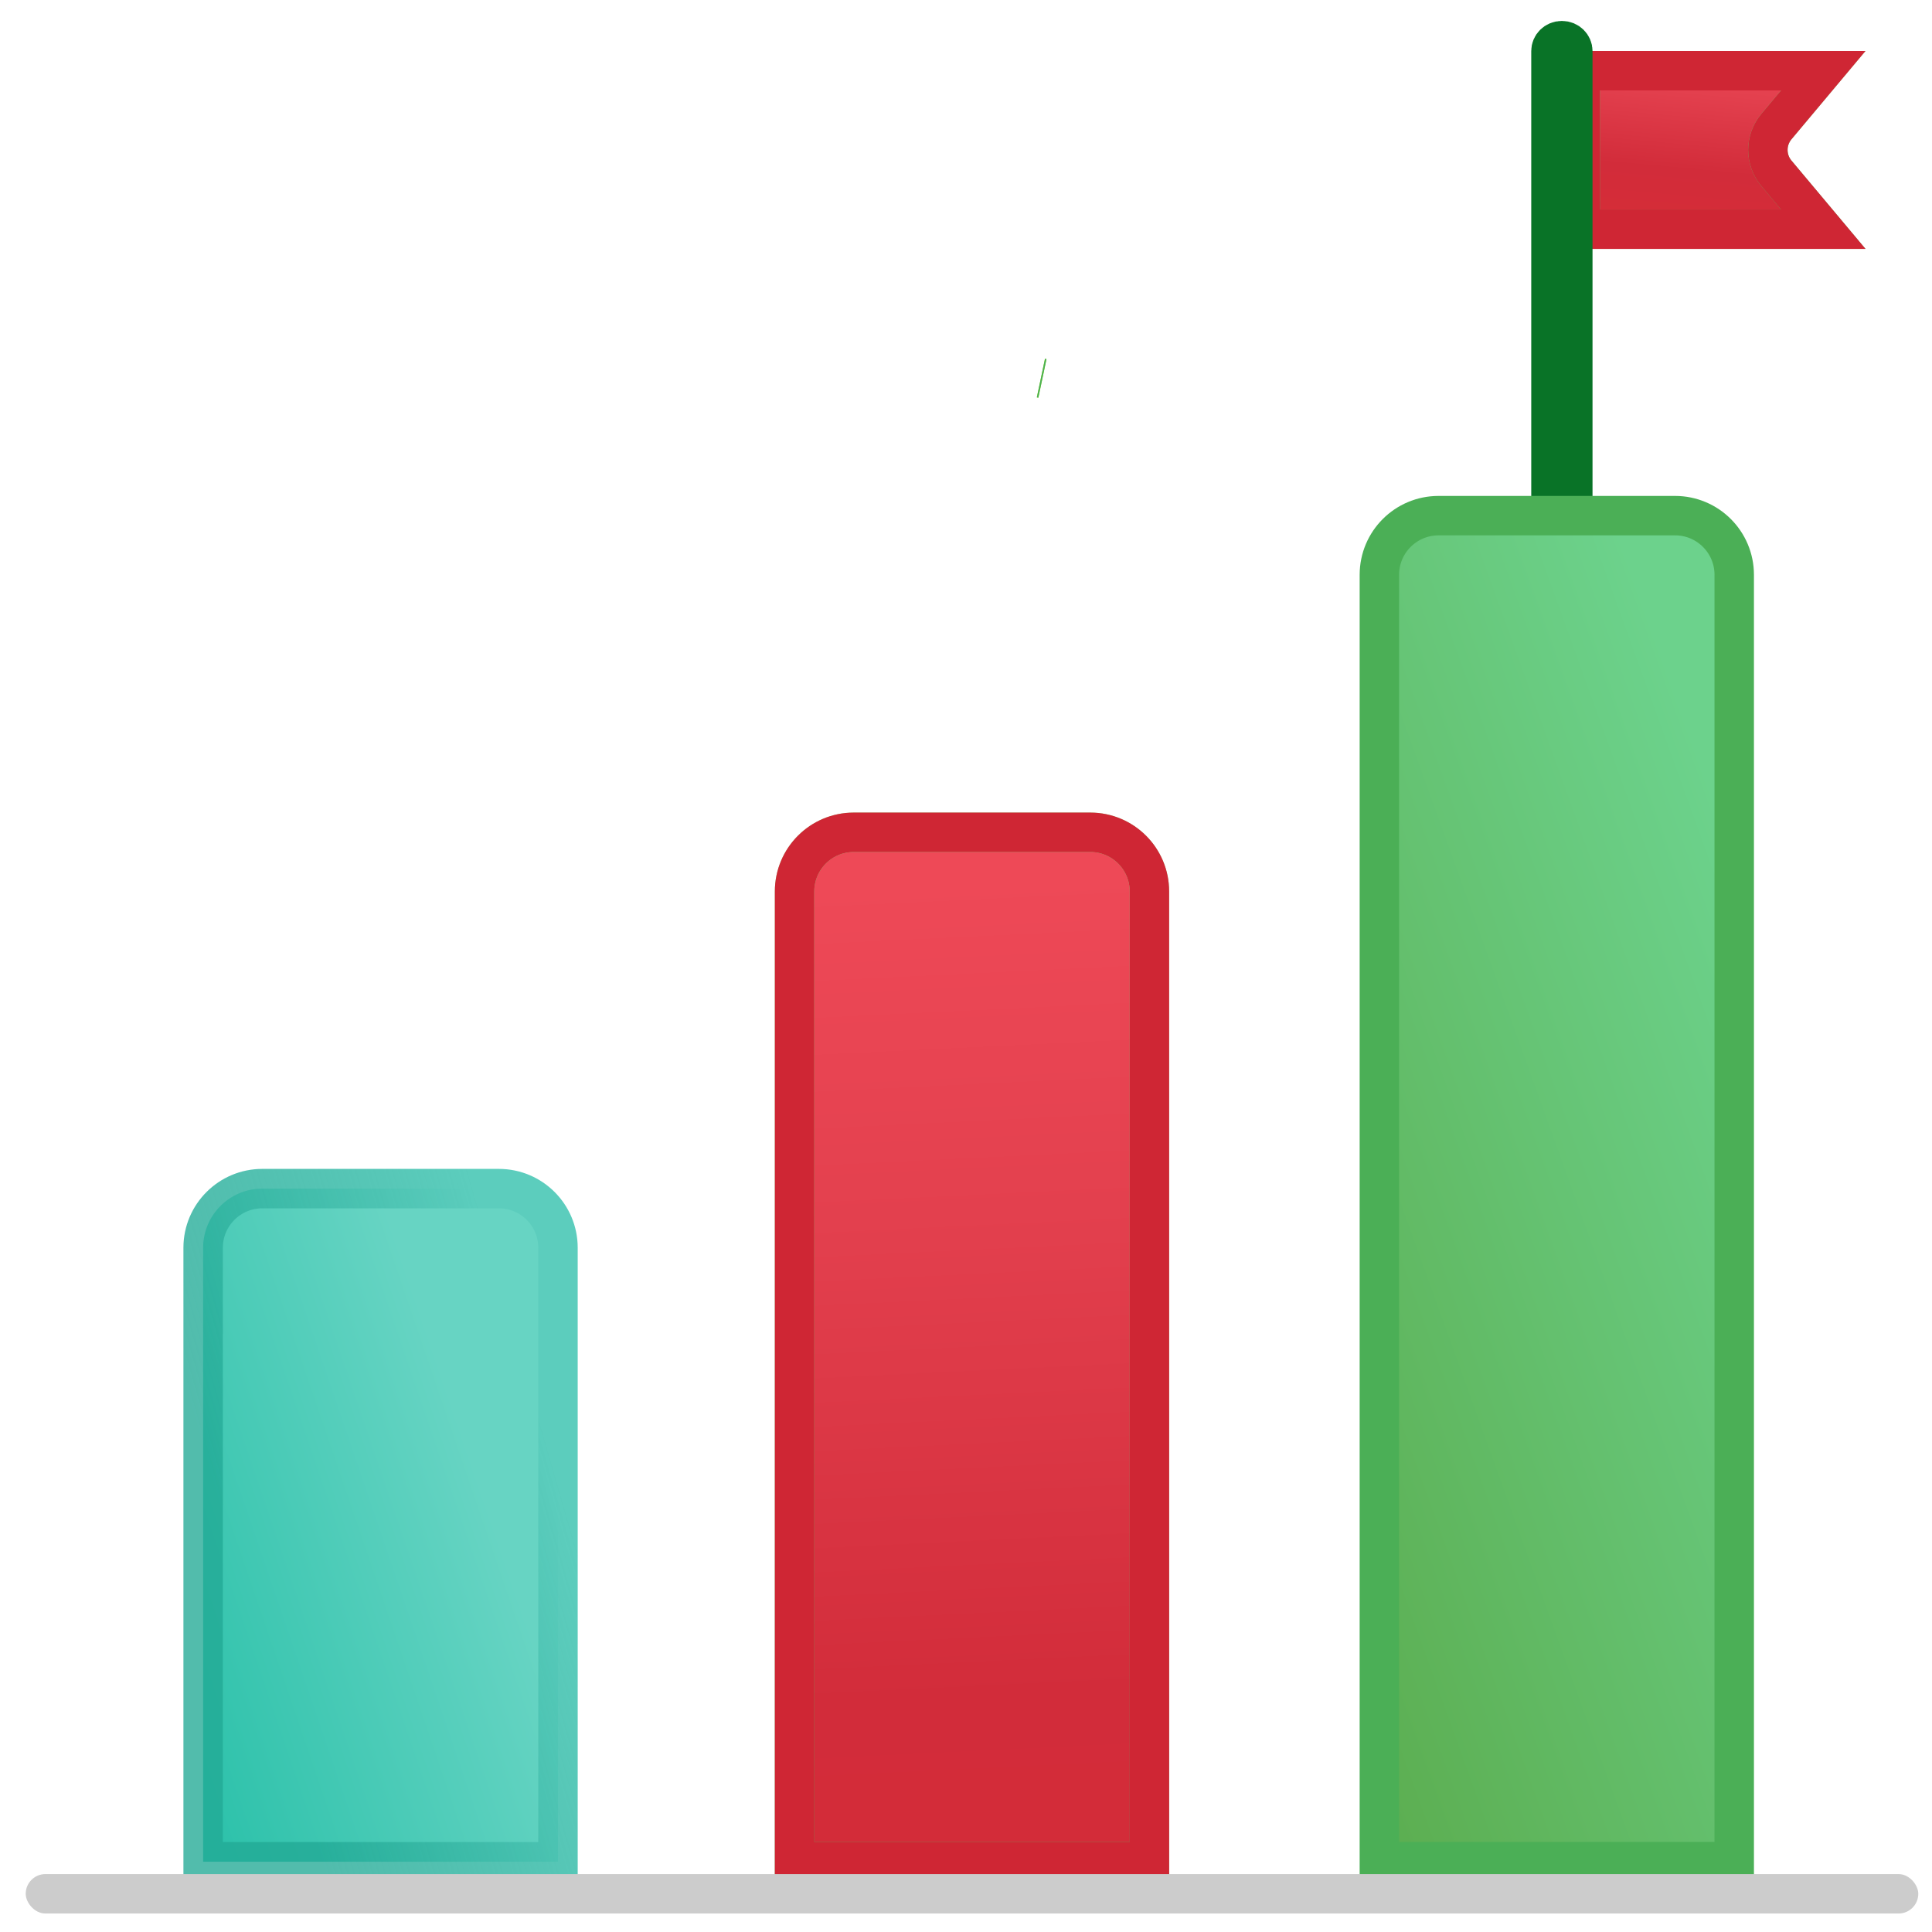
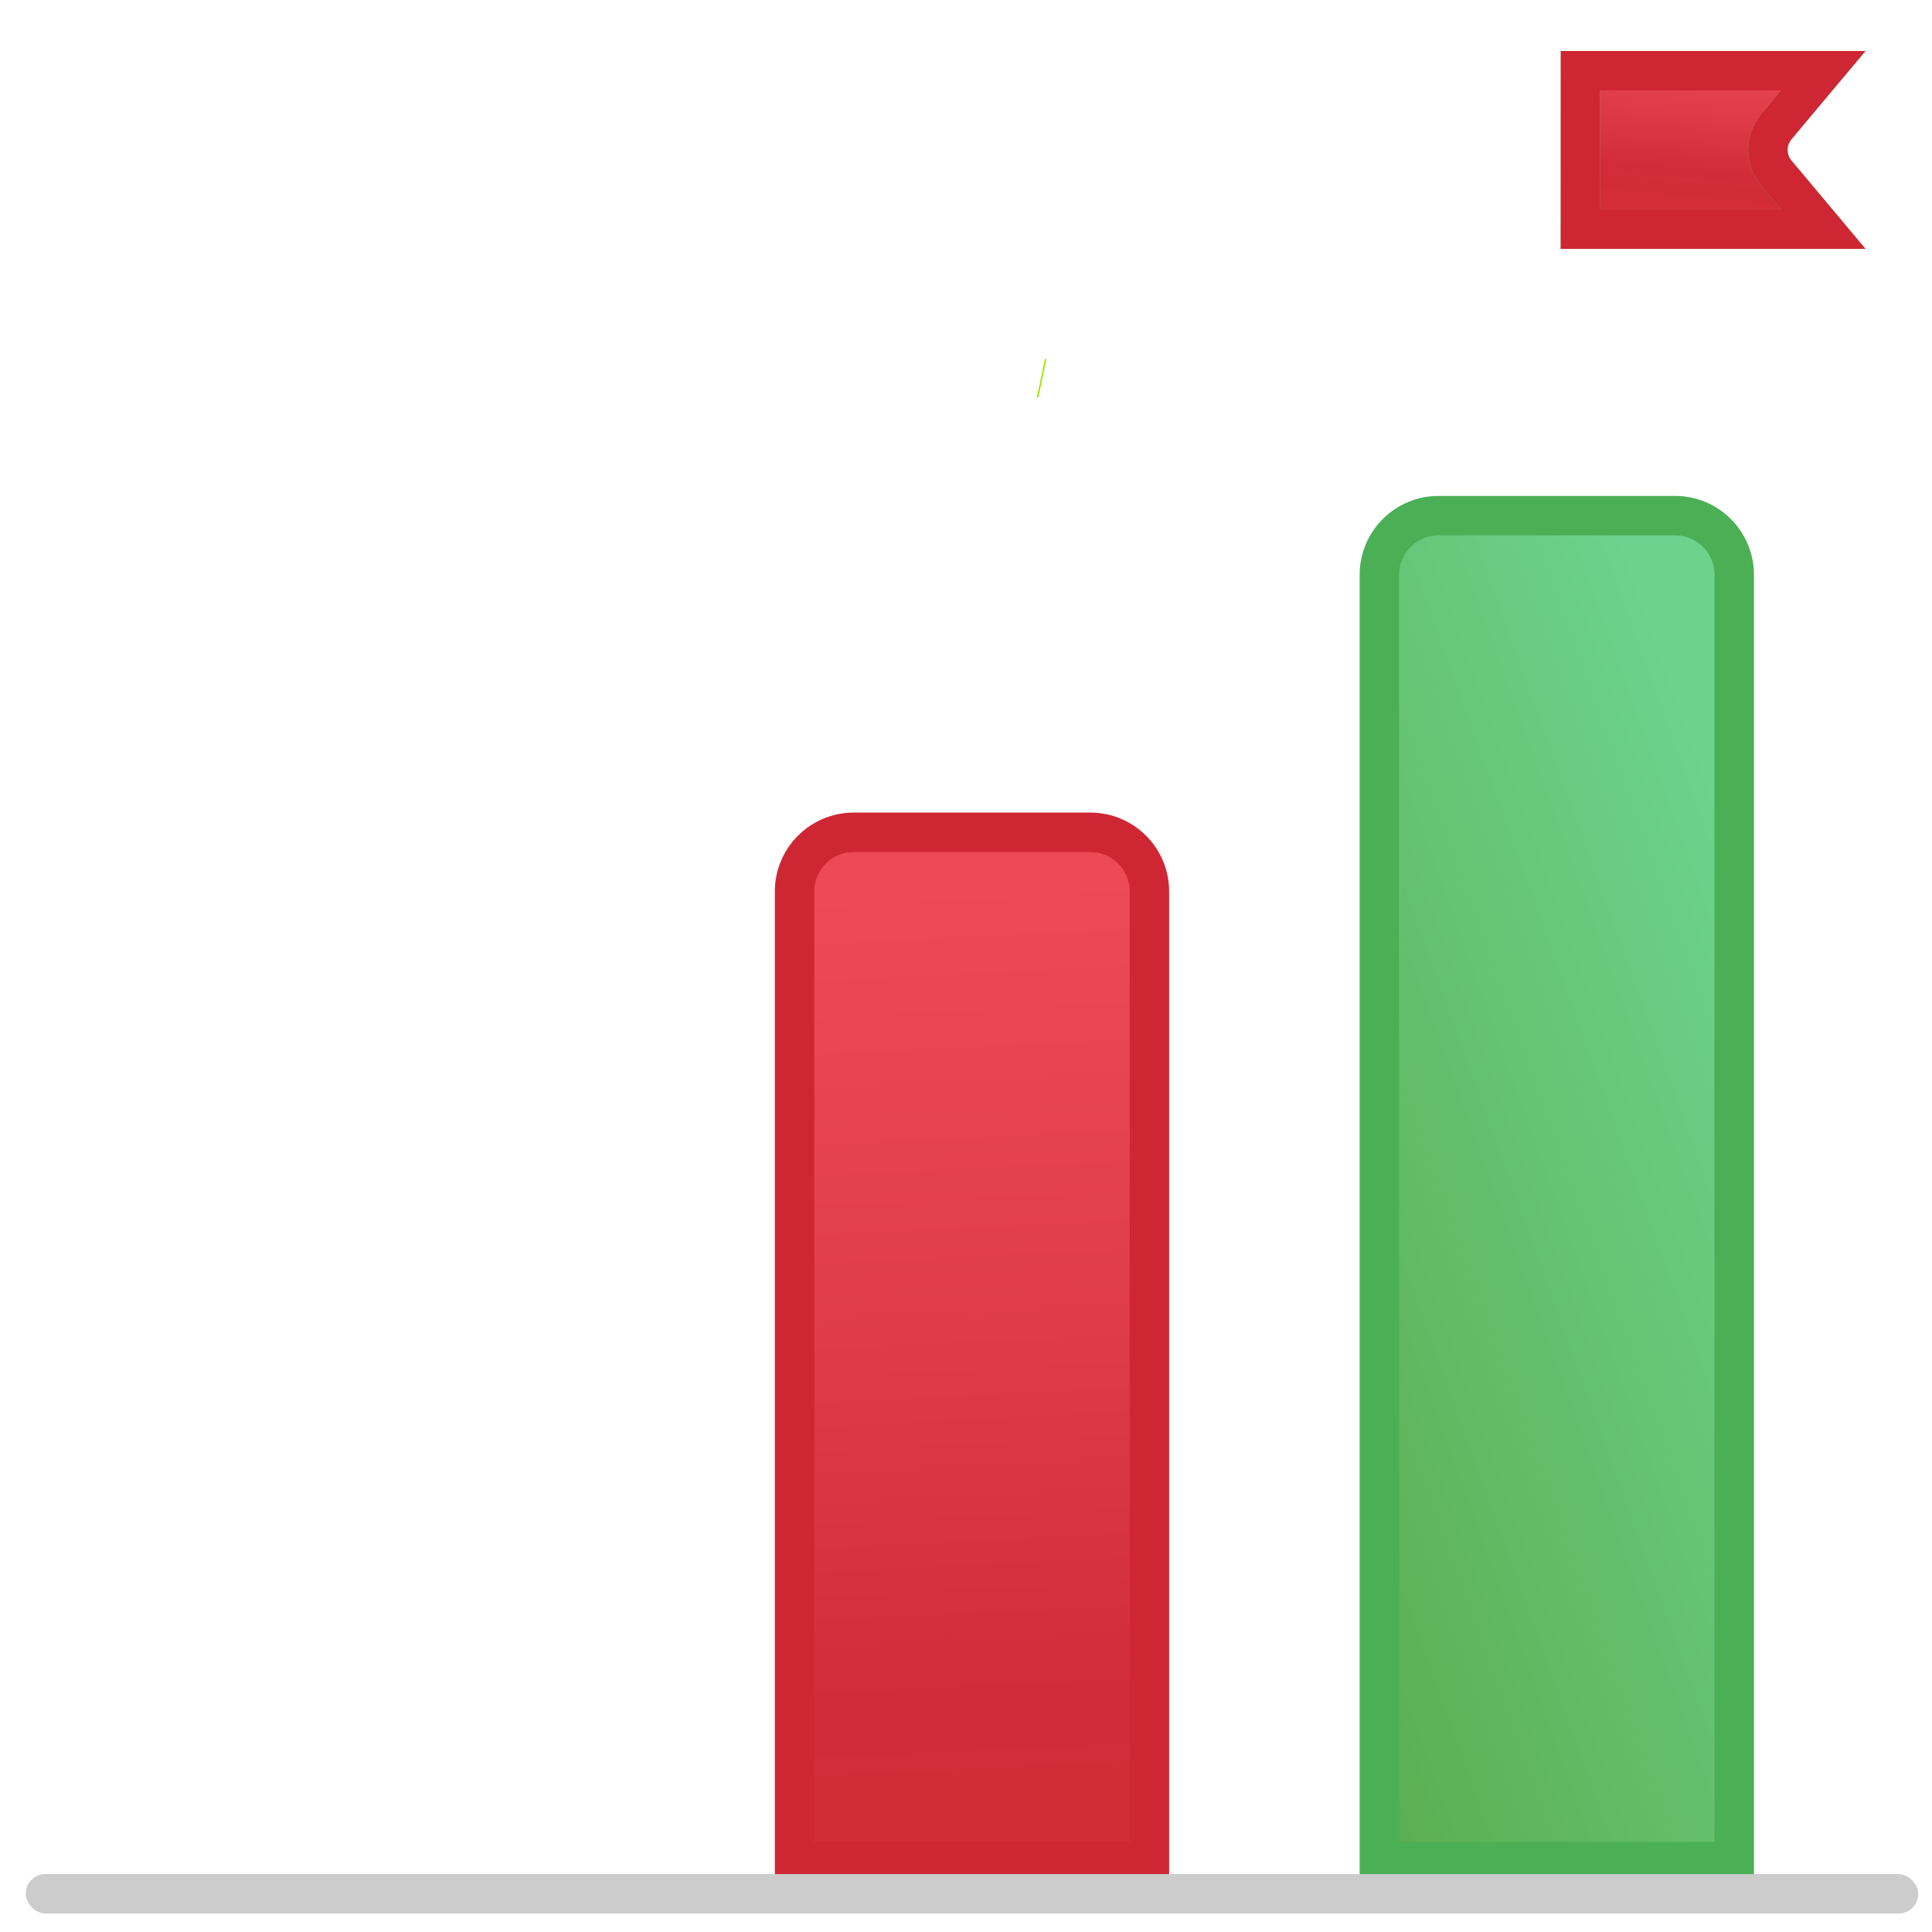
<svg xmlns="http://www.w3.org/2000/svg" width="49" height="49" viewBox="0 0 49 49" fill="none">
  <path d="M40.084 5.813V1.793H46.242L45.052 3.212C45.052 3.212 45.052 3.212 45.052 3.212C44.766 3.554 44.766 4.052 45.052 4.393L45.052 4.393L46.242 5.813H40.084ZM46.353 1.66L46.353 1.66C46.353 1.66 46.353 1.66 46.353 1.66L46.353 1.66Z" fill="url(#paint0_linear_4454_41613)" />
  <path d="M40.084 5.813V1.793H46.242L45.052 3.212C45.052 3.212 45.052 3.212 45.052 3.212C44.766 3.554 44.766 4.052 45.052 4.393L45.052 4.393L46.242 5.813H40.084ZM46.353 1.66L46.353 1.66C46.353 1.66 46.353 1.66 46.353 1.66L46.353 1.66Z" stroke="url(#paint1_linear_4454_41613)" />
  <path d="M40.084 5.813V1.793H46.242L45.052 3.212C45.052 3.212 45.052 3.212 45.052 3.212C44.766 3.554 44.766 4.052 45.052 4.393L45.052 4.393L46.242 5.813H40.084ZM46.353 1.66L46.353 1.66C46.353 1.66 46.353 1.66 46.353 1.66L46.353 1.66Z" stroke="#CF2634" />
-   <path d="M39.89 1.293V1.293V14.829C39.89 14.964 39.775 15.09 39.613 15.09C39.451 15.09 39.336 14.964 39.336 14.829V1.293C39.336 1.158 39.451 1.031 39.613 1.031C39.775 1.031 39.89 1.158 39.89 1.293Z" fill="#0E4B1F" stroke="#097327" />
-   <path d="M5.152 31.646C5.152 30.818 5.824 30.146 6.652 30.146H12.652C13.481 30.146 14.152 30.818 14.152 31.646V47.218H5.152V31.646Z" fill="url(#paint2_linear_4454_41613)" stroke="url(#paint3_linear_4454_41613)" />
  <path d="M20.152 22.609C20.152 21.781 20.824 21.109 21.652 21.109H27.652C28.481 21.109 29.152 21.781 29.152 22.609V47.216H20.152V22.609Z" fill="url(#paint4_linear_4454_41613)" />
-   <path d="M20.152 22.609C20.152 21.781 20.824 21.109 21.652 21.109H27.652C28.481 21.109 29.152 21.781 29.152 22.609V47.216H20.152V22.609Z" stroke="url(#paint5_linear_4454_41613)" />
  <path d="M20.152 22.609C20.152 21.781 20.824 21.109 21.652 21.109H27.652C28.481 21.109 29.152 21.781 29.152 22.609V47.216H20.152V22.609Z" stroke="#CF2634" />
  <path d="M34.984 14.578C34.984 13.75 35.656 13.078 36.484 13.078H42.484C43.313 13.078 43.984 13.75 43.984 14.578V47.216H34.984V14.578Z" fill="url(#paint6_linear_4454_41613)" stroke="#4BAF56" />
  <rect x="0.652" y="47.531" width="48" height="1" rx="0.5" fill="#CCCCCC" />
-   <path d="M26.4 9.589C26.4 9.589 26.4 9.589 26.4 9.589L26.4 9.589L26.438 9.597L26.4 9.589Z" stroke="url(#paint7_linear_4454_41613)" />
-   <path d="M26.4 9.589C26.4 9.589 26.4 9.589 26.4 9.589L26.4 9.589L26.438 9.597L26.4 9.589Z" stroke="#4BAF56" />
+   <path d="M26.4 9.589C26.4 9.589 26.4 9.589 26.4 9.589L26.4 9.589L26.438 9.597L26.4 9.589" stroke="url(#paint7_linear_4454_41613)" />
  <defs>
    <linearGradient id="paint0_linear_4454_41613" x1="55.789" y1="2.129" x2="55.327" y2="7.202" gradientUnits="userSpaceOnUse">
      <stop stop-color="#EE4957" />
      <stop offset="0.268" stop-color="#E3404E" />
      <stop offset="0.659" stop-color="#D22C3A" />
      <stop offset="1" stop-color="#D62D37" />
    </linearGradient>
    <linearGradient id="paint1_linear_4454_41613" x1="43.21" y1="0.397" x2="43.21" y2="6.313" gradientUnits="userSpaceOnUse">
      <stop stop-color="#A9ED9D" />
      <stop offset="1" stop-color="#5DA656" />
    </linearGradient>
    <linearGradient id="paint2_linear_4454_41613" x1="11" y1="34.164" x2="2.38" y2="37.105" gradientUnits="userSpaceOnUse">
      <stop stop-color="#67D4C3" />
      <stop offset="1" stop-color="#2EC2AB" />
    </linearGradient>
    <linearGradient id="paint3_linear_4454_41613" x1="13.024" y1="33.589" x2="4.907" y2="35.925" gradientUnits="userSpaceOnUse">
      <stop stop-color="#5CCDBD" />
      <stop offset="1" stop-color="#21A995" stop-opacity="0.78" />
    </linearGradient>
    <linearGradient id="paint4_linear_4454_41613" x1="29.652" y1="22.102" x2="31.163" y2="53.485" gradientUnits="userSpaceOnUse">
      <stop stop-color="#EE4957" />
      <stop offset="0.268" stop-color="#E3404E" />
      <stop offset="0.659" stop-color="#D22C3A" />
      <stop offset="1" stop-color="#D62D37" />
    </linearGradient>
    <linearGradient id="paint5_linear_4454_41613" x1="24.652" y1="15.769" x2="24.652" y2="47.716" gradientUnits="userSpaceOnUse">
      <stop stop-color="#A9ED9D" />
      <stop offset="1" stop-color="#5DA656" />
    </linearGradient>
    <linearGradient id="paint6_linear_4454_41613" x1="41.5" y1="14.586" x2="24.724" y2="20.631" gradientUnits="userSpaceOnUse">
      <stop stop-color="#6CD28C" />
      <stop offset="1" stop-color="#5BAC4D" />
    </linearGradient>
    <linearGradient id="paint7_linear_4454_41613" x1="12.392" y1="6.436" x2="11.096" y2="16.631" gradientUnits="userSpaceOnUse">
      <stop stop-color="#A4EE06" />
      <stop offset="1" stop-color="#7BC108" />
    </linearGradient>
  </defs>
</svg>